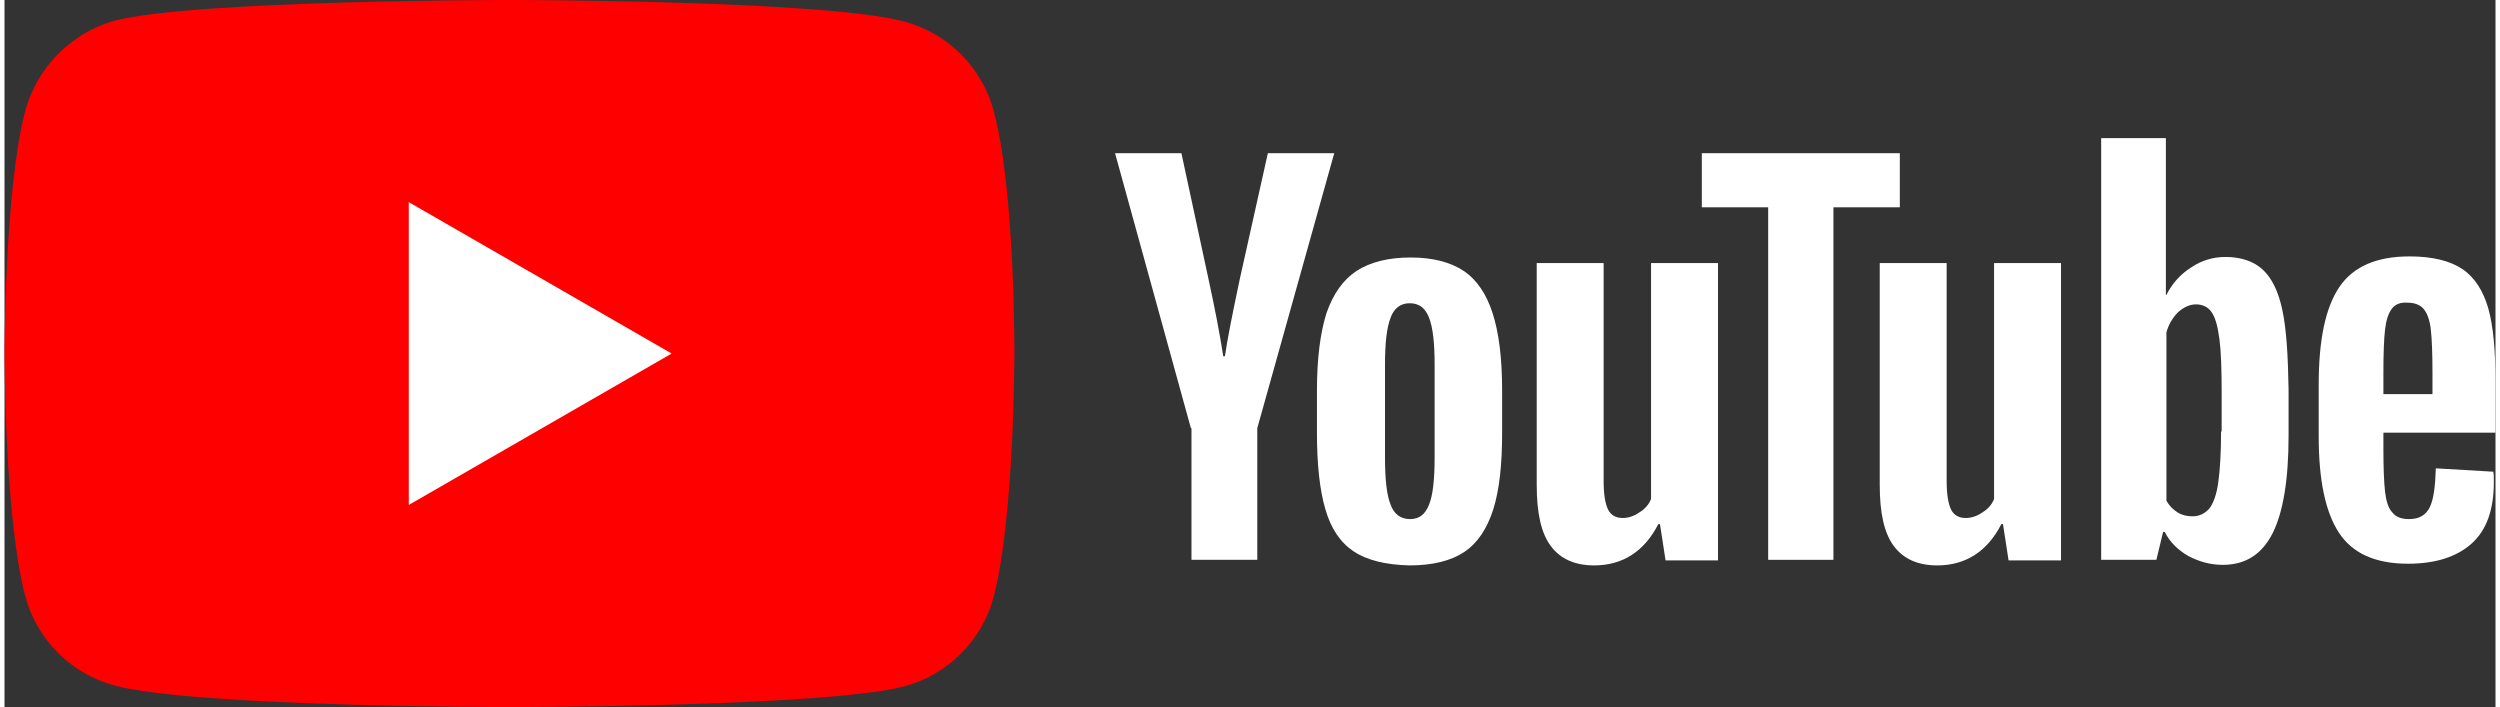
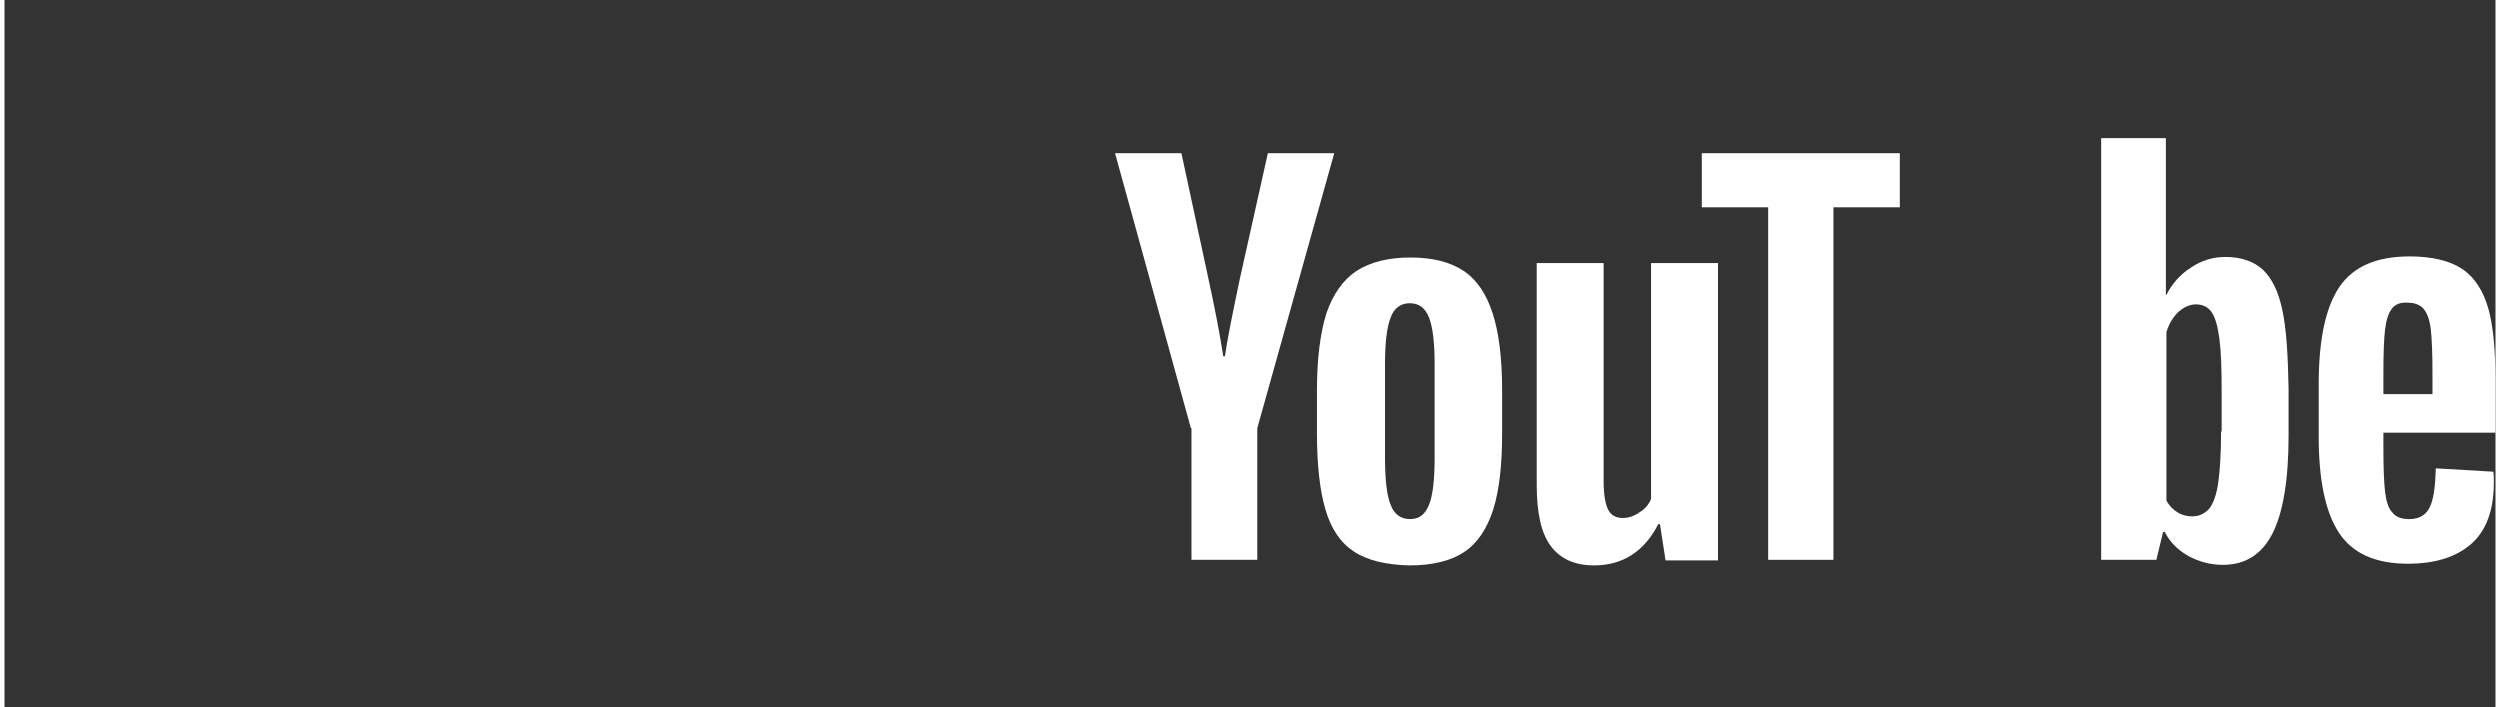
<svg xmlns="http://www.w3.org/2000/svg" xml:space="preserve" width="99px" height="28px" version="1.1" style="shape-rendering:geometricPrecision; text-rendering:geometricPrecision; image-rendering:optimizeQuality; fill-rule:evenodd; clip-rule:evenodd" viewBox="0 0 99.133 28.139">
  <rect x="0" y="0" width="99.133" height="28.139" fill="#333333" stroke="none" />
  <defs>
    <style type="text/css">
   
    .fil0 {fill:red;fill-rule:nonzero}
    .fil1 {fill:white;fill-rule:nonzero}
    .fil2 {fill:white;fill-rule:nonzero}
   
  </style>
  </defs>
  <g id="Layer_x0020_1">
    <g id="_2140343782192">
      <g id="g7433">
-         <path id="path7429" class="fil0" d="M39.362 4.403c-0.463,-1.722 -1.821,-3.079 -3.542,-3.542 -3.145,-0.861 -15.725,-0.861 -15.725,-0.861 0,0 -12.58,0 -15.725,0.828 -1.689,0.463 -3.079,1.853 -3.542,3.575 -0.828,3.145 -0.828,9.667 -0.828,9.667 0,0 0,6.555 0.828,9.666 0.463,1.722 1.82,3.079 3.542,3.543 3.178,0.86 15.725,0.86 15.725,0.86 0,0 12.58,0 15.725,-0.827 1.721,-0.464 3.079,-1.821 3.542,-3.543 0.828,-3.144 0.828,-9.666 0.828,-9.666 0,0 0.033,-6.555 -0.828,-9.7l0 0z" />
-         <polygon id="polygon7431" class="fil1" points="16.089,8.044 16.089,20.095 26.55,14.07 " />
-       </g>
+         </g>
      <g id="g7451">
        <g id="g7449">
          <path id="path7435" class="fil2" d="M53.696 21.946c-0.533,-0.355 -0.91,-0.91 -1.132,-1.687 -0.222,-0.755 -0.333,-1.776 -0.333,-3.019l0 -1.709c0,-1.265 0.133,-2.286 0.377,-3.063 0.267,-0.777 0.666,-1.332 1.199,-1.687 0.555,-0.355 1.265,-0.533 2.153,-0.533 0.866,0 1.576,0.178 2.109,0.533 0.532,0.355 0.91,0.932 1.154,1.687 0.244,0.754 0.377,1.776 0.377,3.063l0 1.709c0,1.265 -0.111,2.264 -0.355,3.041 -0.244,0.755 -0.621,1.332 -1.154,1.687 -0.533,0.355 -1.265,0.533 -2.175,0.533 -0.933,-0.022 -1.688,-0.2 -2.22,-0.555l0 0zm2.997 -1.865c0.155,-0.377 0.221,-1.021 0.221,-1.886l0 -3.685c0,-0.843 -0.066,-1.465 -0.221,-1.865 -0.156,-0.399 -0.4,-0.577 -0.777,-0.577 -0.355,0 -0.622,0.2 -0.755,0.577 -0.155,0.4 -0.222,1.022 -0.222,1.865l0 3.685c0,0.865 0.067,1.509 0.222,1.886 0.133,0.378 0.4,0.577 0.777,0.577 0.355,0 0.599,-0.177 0.755,-0.577l0 0z" />
          <path id="path7437" class="fil2" d="M94.672 17.262l0 0.6c0,0.754 0.022,1.331 0.066,1.709 0.045,0.377 0.134,0.666 0.289,0.821 0.133,0.178 0.355,0.266 0.666,0.266 0.399,0 0.666,-0.155 0.821,-0.466 0.155,-0.31 0.222,-0.821 0.244,-1.554l2.287 0.134c0.022,0.111 0.022,0.244 0.022,0.421 0,1.088 -0.289,1.909 -0.888,2.442 -0.599,0.533 -1.443,0.799 -2.531,0.799 -1.309,0 -2.219,-0.421 -2.752,-1.243 -0.533,-0.821 -0.799,-2.086 -0.799,-3.818l0 -2.064c0,-1.776 0.266,-3.063 0.821,-3.885 0.555,-0.821 1.487,-1.22 2.797,-1.22 0.91,0 1.62,0.177 2.109,0.51 0.488,0.333 0.821,0.866 1.021,1.554 0.2,0.71 0.288,1.687 0.288,2.93l0 2.02 -4.461 0 0 0.044zm0.333 -4.972c-0.133,0.178 -0.222,0.444 -0.267,0.822 -0.044,0.377 -0.066,0.954 -0.066,1.731l0 0.843 1.953 0 0 -0.843c0,-0.755 -0.022,-1.332 -0.066,-1.731 -0.045,-0.4 -0.156,-0.666 -0.289,-0.822 -0.133,-0.155 -0.355,-0.244 -0.622,-0.244 -0.31,-0.022 -0.51,0.067 -0.643,0.244z" />
          <path id="path7439" class="fil2" d="M47.214 17.04l-3.018 -10.943 2.641 0 1.065 4.95c0.267,1.221 0.467,2.264 0.6,3.13l0.066 0c0.089,-0.622 0.289,-1.643 0.6,-3.108l1.109 -4.972 2.642 0 -3.063 10.943 0 5.239 -2.619 0 0 -5.239 -0.023 0z" />
          <path id="path7441" class="fil2" d="M68.191 10.47l0 11.831 -2.087 0 -0.222 -1.443 -0.066 0c-0.556,1.088 -1.421,1.643 -2.553,1.643 -0.777,0 -1.354,-0.266 -1.731,-0.777 -0.378,-0.511 -0.555,-1.31 -0.555,-2.419l0 -8.835 2.663 0 0 8.679c0,0.533 0.067,0.91 0.178,1.132 0.111,0.222 0.31,0.333 0.577,0.333 0.222,0 0.444,-0.066 0.666,-0.222 0.222,-0.133 0.377,-0.311 0.466,-0.533l0 -9.389 2.664 0z" />
-           <path id="path7443" class="fil2" d="M81.842 10.47l0 11.831 -2.087 0 -0.222 -1.443 -0.066 0c-0.555,1.088 -1.421,1.643 -2.553,1.643 -0.777,0 -1.354,-0.266 -1.731,-0.777 -0.378,-0.511 -0.555,-1.31 -0.555,-2.419l0 -8.835 2.663 0 0 8.679c0,0.533 0.067,0.91 0.178,1.132 0.111,0.222 0.311,0.333 0.577,0.333 0.222,0 0.444,-0.066 0.666,-0.222 0.222,-0.133 0.377,-0.311 0.466,-0.533l0 -9.389 2.664 0z" />
          <polygon id="path7445" class="fil2" points="75.427,8.25 72.785,8.25 72.785,22.279 70.188,22.279 70.188,8.25 67.547,8.25 67.547,6.097 75.427,6.097 " />
          <path id="path7447" class="fil2" d="M90.654 12.357c-0.155,-0.755 -0.422,-1.288 -0.777,-1.621 -0.355,-0.332 -0.866,-0.51 -1.487,-0.51 -0.488,0 -0.955,0.133 -1.376,0.422 -0.422,0.266 -0.755,0.643 -0.977,1.087l-0.022 0 0 -6.237 -2.575 0 0 16.781 2.197 0 0.267 -1.11 0.066 0c0.2,0.399 0.511,0.71 0.933,0.955 0.422,0.222 0.865,0.355 1.376,0.355 0.91,0 1.554,-0.422 1.976,-1.243 0.421,-0.822 0.643,-2.131 0.643,-3.885l0 -1.864c-0.022,-1.354 -0.089,-2.398 -0.244,-3.13l0 0zm-2.442 4.817c0,0.865 -0.044,1.531 -0.111,2.019 -0.066,0.489 -0.199,0.844 -0.355,1.044 -0.177,0.199 -0.399,0.311 -0.666,0.311 -0.222,0 -0.421,-0.045 -0.599,-0.156 -0.178,-0.111 -0.333,-0.266 -0.444,-0.466l0 -6.704c0.089,-0.31 0.244,-0.577 0.466,-0.799 0.222,-0.199 0.466,-0.31 0.711,-0.31 0.266,0 0.488,0.111 0.621,0.31 0.155,0.222 0.244,0.578 0.311,1.066 0.067,0.51 0.089,1.221 0.089,2.131l0 1.554 -0.023 0z" />
        </g>
      </g>
    </g>
  </g>
</svg>